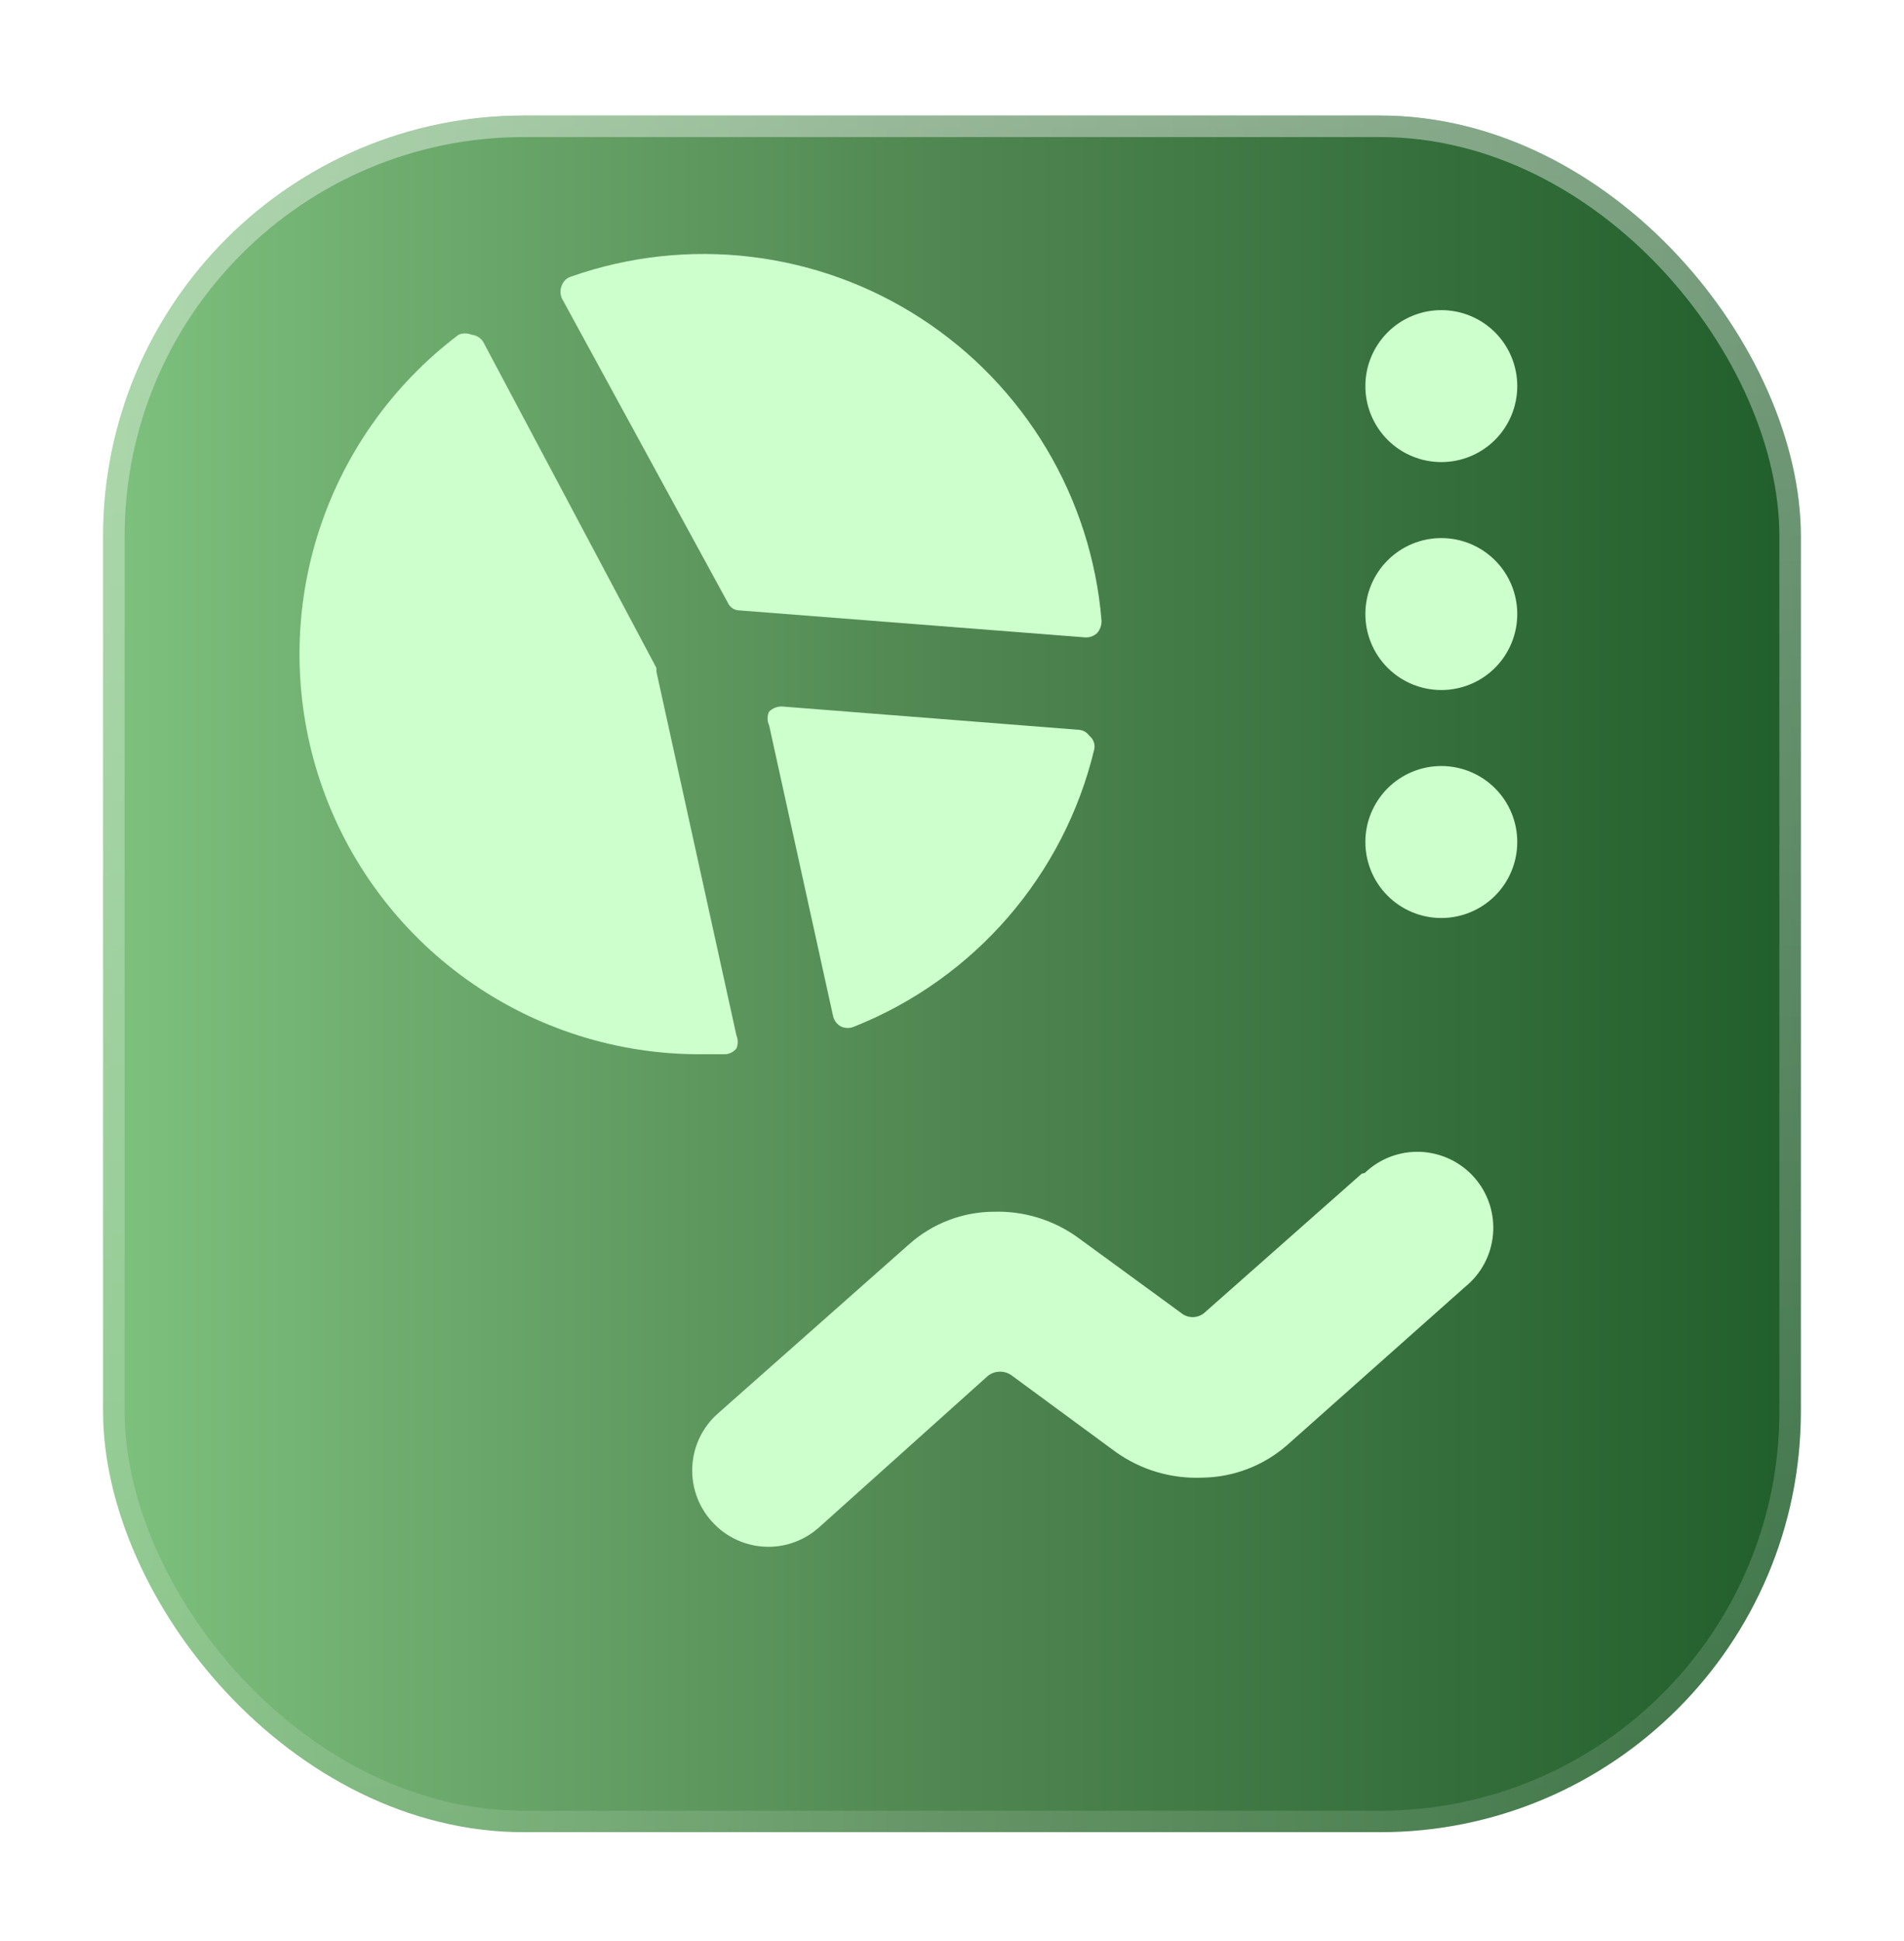
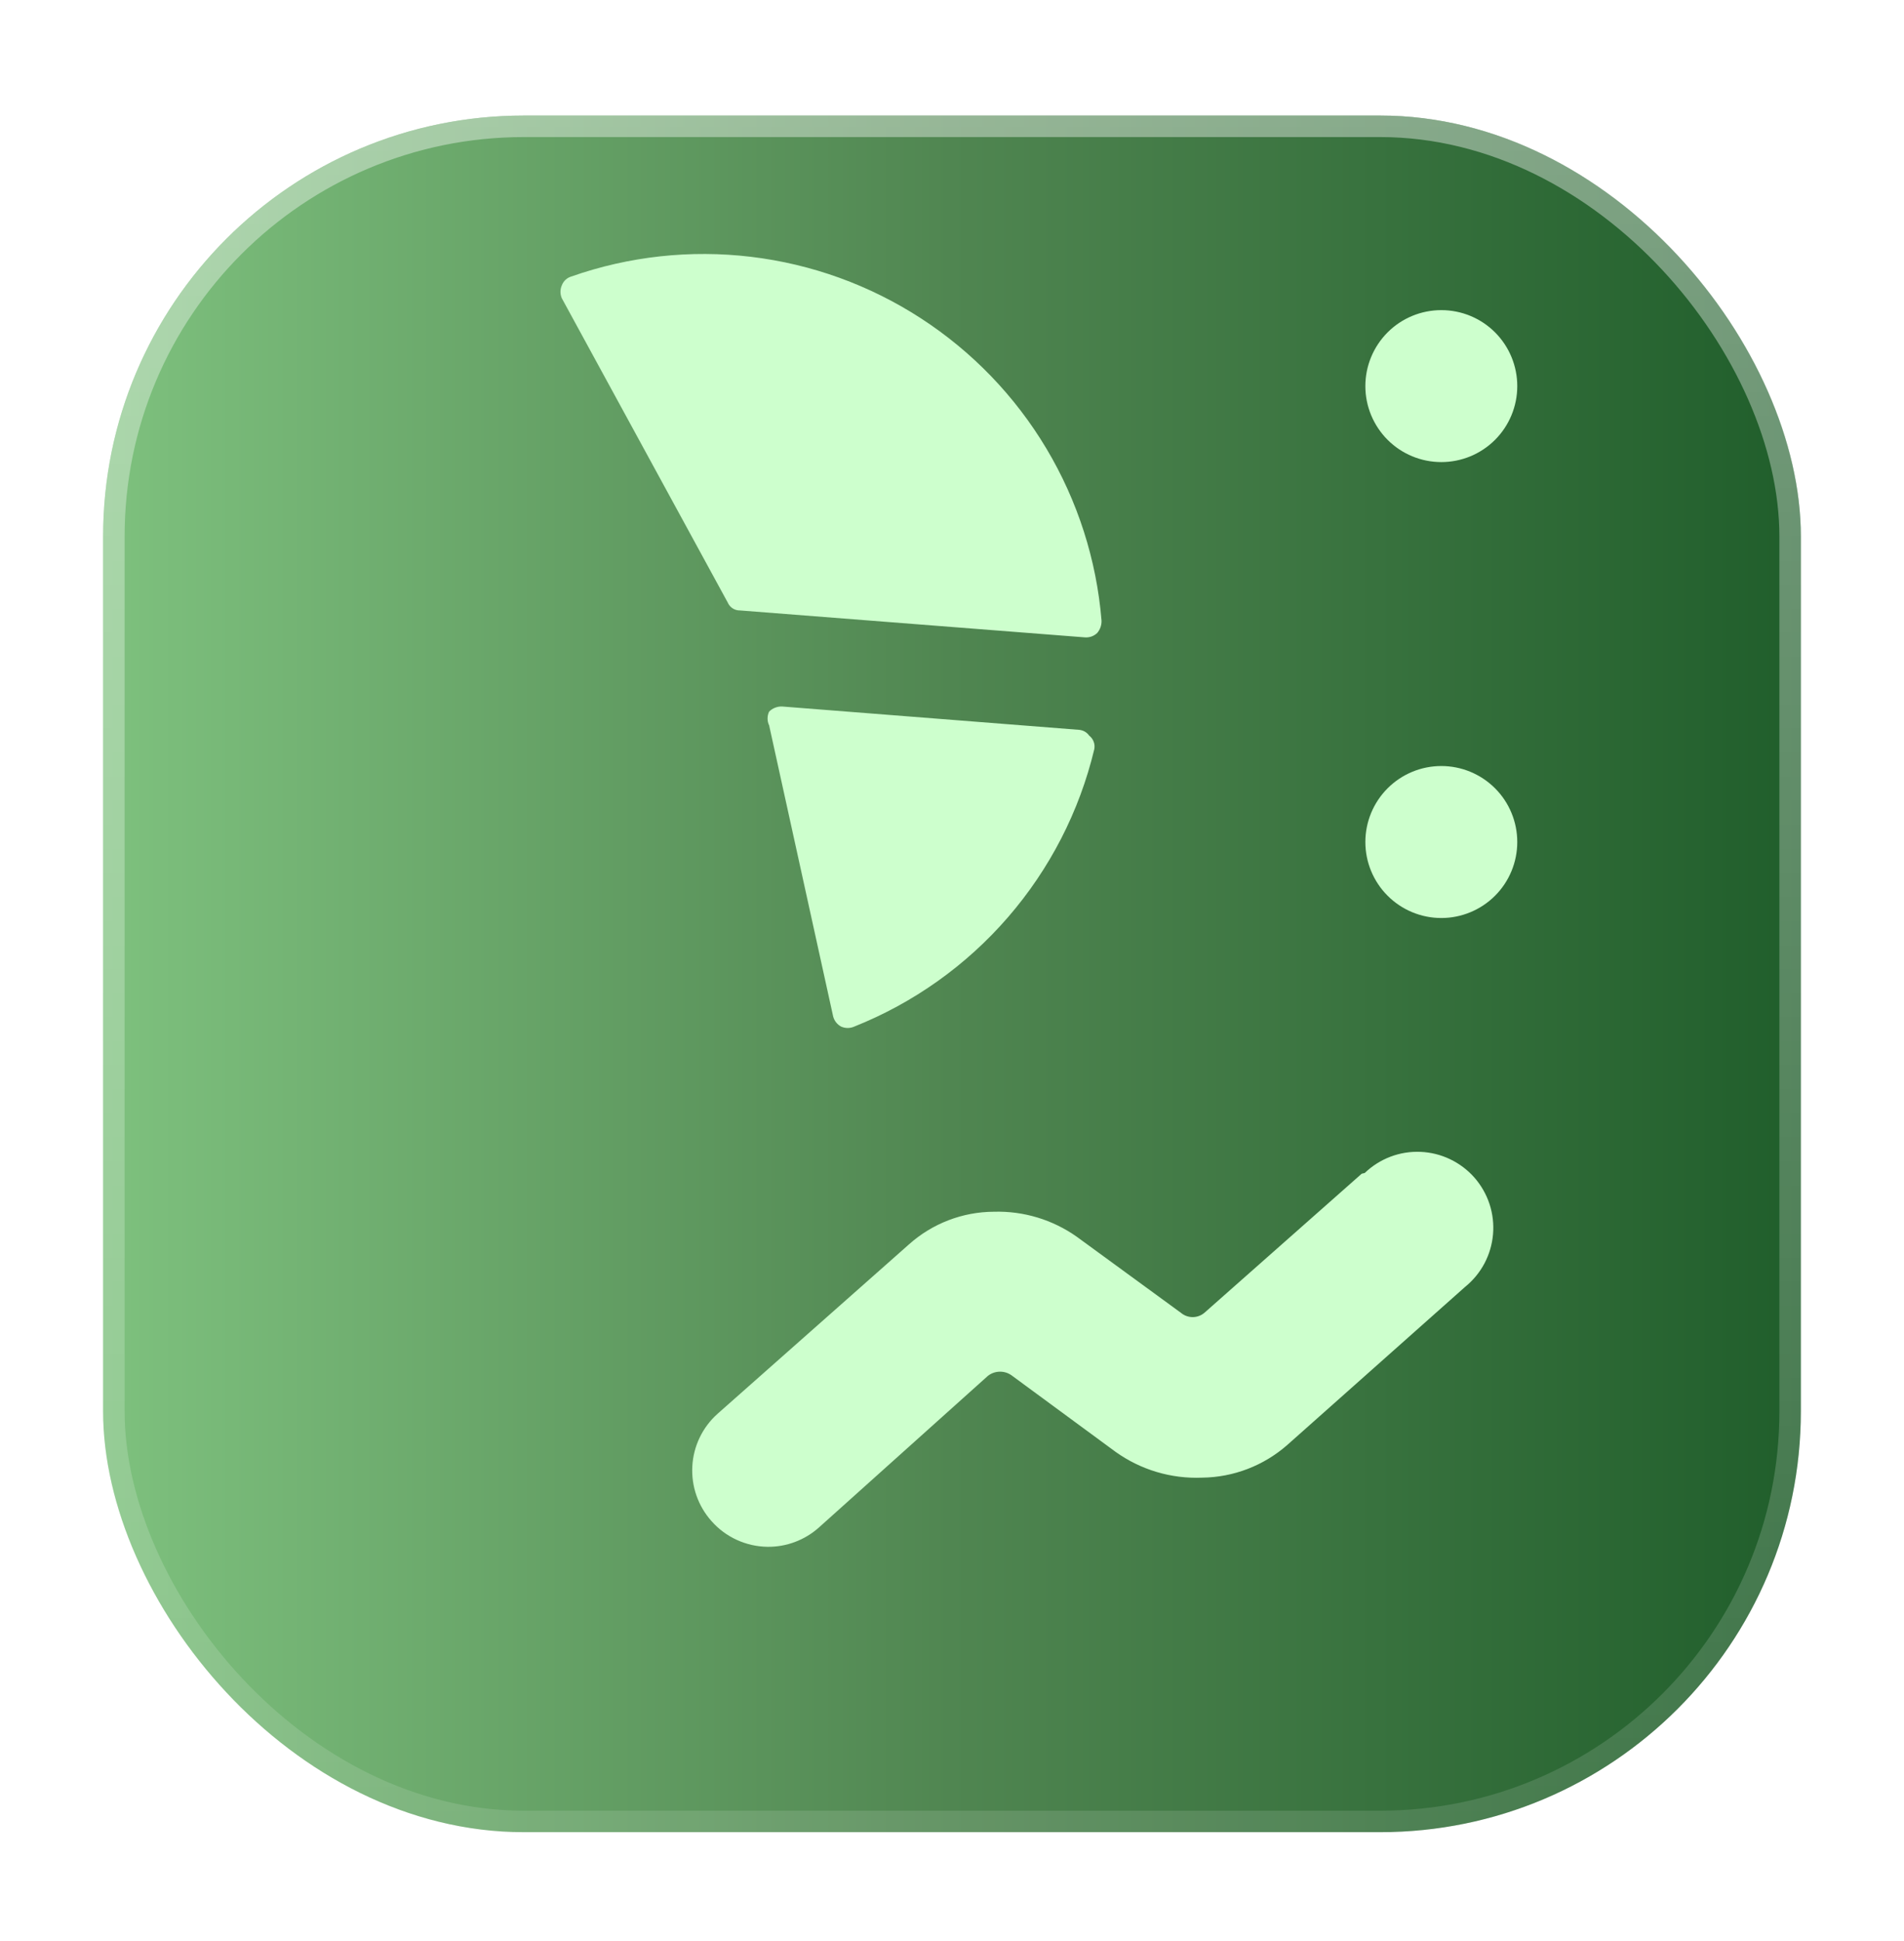
<svg xmlns="http://www.w3.org/2000/svg" width="52" height="53" viewBox="0 0 52 53" fill="none">
  <g filter="url(#filter0_d_9692_261364)">
    <rect x="2.816" y="0.807" width="46.367" height="46.872" rx="11.491" fill="url(#paint0_linear_9692_261364)" />
    <rect x="3.11" y="1.101" width="45.78" height="46.285" rx="11.197" stroke="url(#paint1_linear_9692_261364)" stroke-opacity="0.4" stroke-width="0.587" />
  </g>
  <path d="M29.746 20.085C29.712 20.037 29.668 19.998 29.616 19.97C29.564 19.943 29.507 19.928 29.448 19.926L21.363 19.291C21.297 19.288 21.232 19.299 21.17 19.323C21.108 19.346 21.052 19.383 21.006 19.43C20.977 19.488 20.963 19.553 20.963 19.618C20.963 19.684 20.977 19.748 21.006 19.807L22.754 27.753C22.769 27.812 22.796 27.867 22.834 27.915C22.871 27.963 22.919 28.002 22.972 28.031C23.029 28.056 23.09 28.069 23.151 28.069C23.213 28.069 23.274 28.056 23.33 28.031C24.948 27.386 26.389 26.362 27.529 25.045C28.67 23.728 29.478 22.157 29.885 20.462C29.9 20.393 29.895 20.32 29.87 20.254C29.846 20.187 29.802 20.128 29.746 20.085Z" fill="#CDFFCD" />
  <path d="M15.603 7.55C15.545 7.567 15.491 7.598 15.446 7.639C15.401 7.681 15.367 7.732 15.345 7.789C15.32 7.845 15.307 7.906 15.307 7.967C15.307 8.029 15.32 8.09 15.345 8.146L19.874 16.45C19.902 16.516 19.949 16.572 20.009 16.611C20.069 16.65 20.14 16.67 20.212 16.668L29.628 17.403C29.689 17.408 29.751 17.4 29.809 17.38C29.867 17.359 29.921 17.326 29.965 17.284C30.046 17.19 30.088 17.07 30.084 16.946C29.948 15.285 29.432 13.677 28.577 12.246C27.722 10.815 26.55 9.599 25.151 8.692C23.753 7.784 22.165 7.21 20.51 7.012C18.855 6.814 17.176 6.998 15.603 7.55Z" fill="#CDFFCD" />
-   <path d="M12.881 9.14C12.825 9.116 12.764 9.104 12.702 9.104C12.641 9.104 12.58 9.116 12.524 9.14C10.692 10.523 9.342 12.447 8.665 14.64C7.989 16.832 8.02 19.183 8.754 21.357C9.488 23.531 10.889 25.419 12.756 26.752C14.624 28.086 16.864 28.798 19.158 28.786H19.794C19.855 28.785 19.916 28.77 19.971 28.742C20.026 28.715 20.074 28.676 20.112 28.628C20.136 28.571 20.148 28.51 20.148 28.449C20.148 28.387 20.136 28.326 20.112 28.27L17.927 18.338V18.238L13.199 9.339C13.165 9.283 13.119 9.237 13.064 9.202C13.008 9.168 12.946 9.146 12.881 9.14Z" fill="#CDFFCD" />
  <path d="M37.289 10.543C37.289 11.093 37.508 11.62 37.897 12.01C38.286 12.399 38.813 12.617 39.364 12.617C39.914 12.617 40.442 12.399 40.831 12.01C41.22 11.62 41.438 11.093 41.438 10.543C41.438 9.992 41.22 9.465 40.831 9.075C40.442 8.686 39.914 8.468 39.364 8.468C38.813 8.468 38.286 8.686 37.897 9.075C37.508 9.465 37.289 9.992 37.289 10.543Z" fill="#CDFFCD" />
-   <path d="M37.289 16.767C37.289 17.317 37.508 17.845 37.897 18.234C38.286 18.623 38.813 18.841 39.364 18.841C39.914 18.841 40.442 18.623 40.831 18.234C41.22 17.845 41.438 17.317 41.438 16.767C41.438 16.216 41.22 15.689 40.831 15.3C40.442 14.911 39.914 14.692 39.364 14.692C38.813 14.692 38.286 14.911 37.897 15.3C37.508 15.689 37.289 16.216 37.289 16.767Z" fill="#CDFFCD" />
  <path d="M37.289 22.991C37.289 23.541 37.508 24.069 37.897 24.458C38.286 24.847 38.813 25.066 39.364 25.066C39.914 25.066 40.442 24.847 40.831 24.458C41.22 24.069 41.438 23.541 41.438 22.991C41.438 22.441 41.22 21.913 40.831 21.524C40.442 21.135 39.914 20.916 39.364 20.916C38.813 20.916 38.286 21.135 37.897 21.524C37.508 21.913 37.289 22.441 37.289 22.991Z" fill="#CDFFCD" />
  <path d="M37.189 32.048L32.894 35.845C32.804 35.921 32.691 35.963 32.573 35.963C32.455 35.963 32.341 35.921 32.251 35.845L29.409 33.77C28.749 33.303 27.955 33.063 27.147 33.086C26.29 33.089 25.463 33.406 24.824 33.978L19.595 38.605C19.186 38.971 18.939 39.484 18.908 40.033C18.877 40.581 19.064 41.12 19.429 41.53C19.621 41.749 19.857 41.925 20.122 42.046C20.386 42.167 20.674 42.232 20.965 42.235C21.476 42.24 21.971 42.055 22.355 41.717L26.981 37.567C27.076 37.493 27.193 37.453 27.313 37.453C27.434 37.453 27.55 37.493 27.645 37.567L30.467 39.642C31.155 40.134 31.987 40.382 32.832 40.347C33.688 40.337 34.512 40.02 35.156 39.455L40.011 35.14C40.229 34.964 40.409 34.746 40.541 34.499C40.672 34.252 40.752 33.98 40.776 33.701C40.8 33.422 40.767 33.141 40.68 32.875C40.592 32.609 40.452 32.364 40.267 32.153C40.082 31.943 39.856 31.773 39.603 31.652C39.351 31.531 39.076 31.463 38.796 31.451C38.516 31.439 38.237 31.484 37.975 31.583C37.713 31.683 37.474 31.834 37.272 32.028L37.189 32.048Z" fill="#CDFFCD" />
  <defs>
    <filter id="filter0_d_9692_261364" x="0.468" y="0.807" width="51.063" height="51.568" filterUnits="userSpaceOnUse" color-interpolation-filters="sRGB">
      <feFlood flood-opacity="0" result="BackgroundImageFix" />
      <feColorMatrix in="SourceAlpha" type="matrix" values="0 0 0 0 0 0 0 0 0 0 0 0 0 0 0 0 0 0 127 0" result="hardAlpha" />
      <feOffset dy="2.348" />
      <feGaussianBlur stdDeviation="1.174" />
      <feComposite in2="hardAlpha" operator="out" />
      <feColorMatrix type="matrix" values="0 0 0 0 0 0 0 0 0 0 0 0 0 0 0 0 0 0 0.25 0" />
      <feBlend mode="normal" in2="BackgroundImageFix" result="effect1_dropShadow_9692_261364" />
      <feBlend mode="normal" in="SourceGraphic" in2="effect1_dropShadow_9692_261364" result="shape" />
    </filter>
    <linearGradient id="paint0_linear_9692_261364" x1="2.816" y1="24.243" x2="49.183" y2="24.243" gradientUnits="userSpaceOnUse">
      <stop stop-color="#7EC17E" />
      <stop offset="0.499" stop-color="#508651" />
      <stop offset="1" stop-color="#205E2B" />
    </linearGradient>
    <linearGradient id="paint1_linear_9692_261364" x1="26" y1="0.807" x2="26" y2="47.679" gradientUnits="userSpaceOnUse">
      <stop stop-color="white" />
      <stop offset="1" stop-color="white" stop-opacity="0.3" />
    </linearGradient>
  </defs>
</svg>